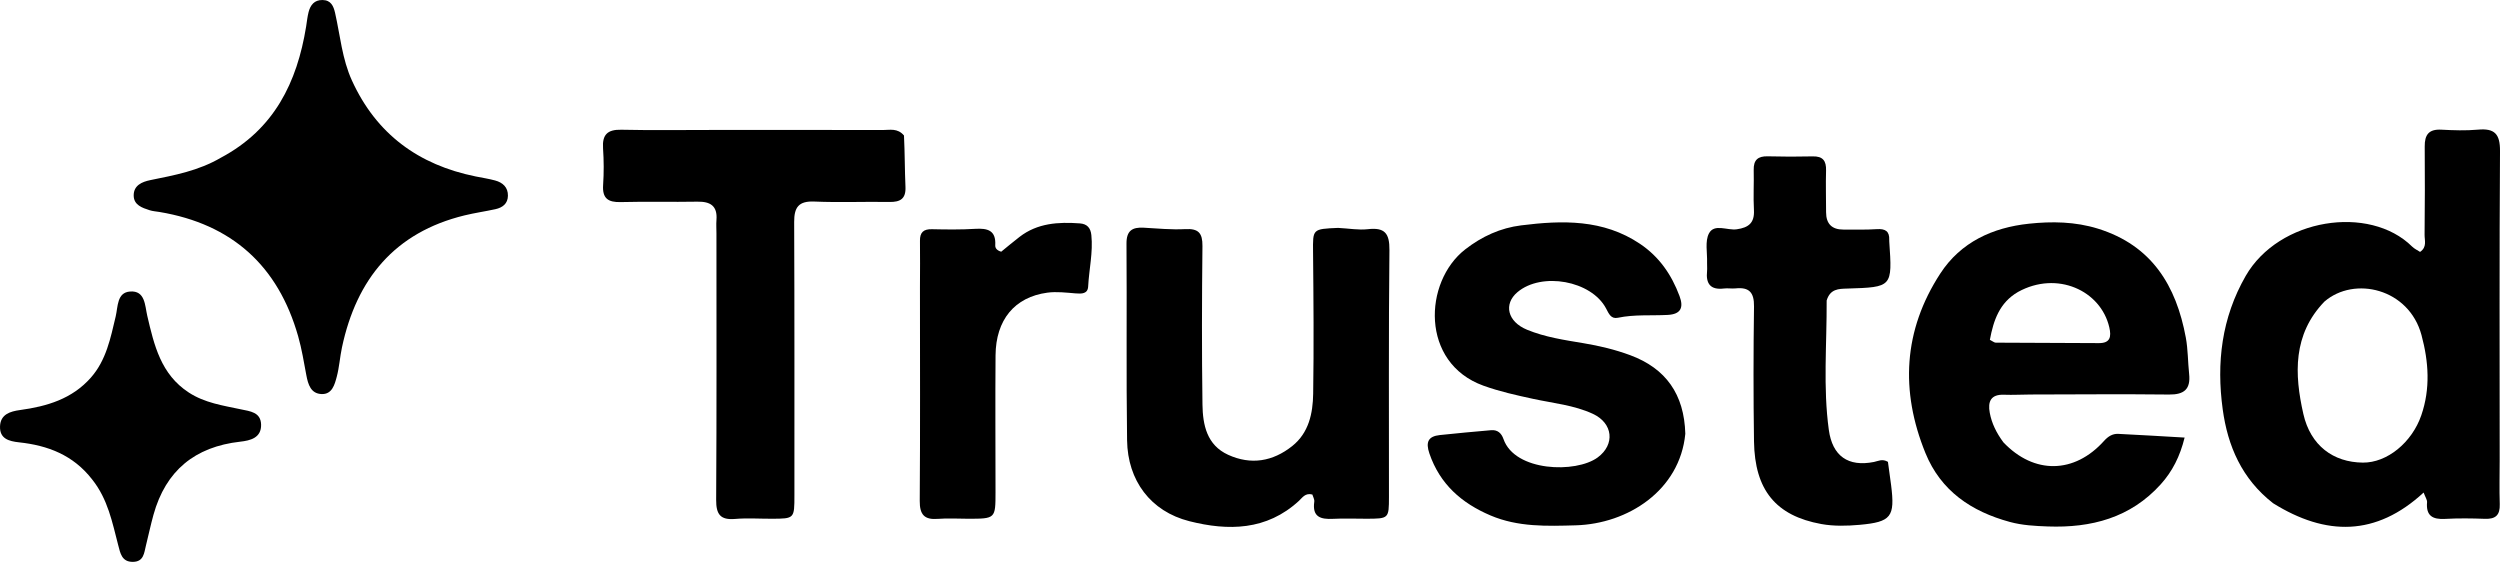
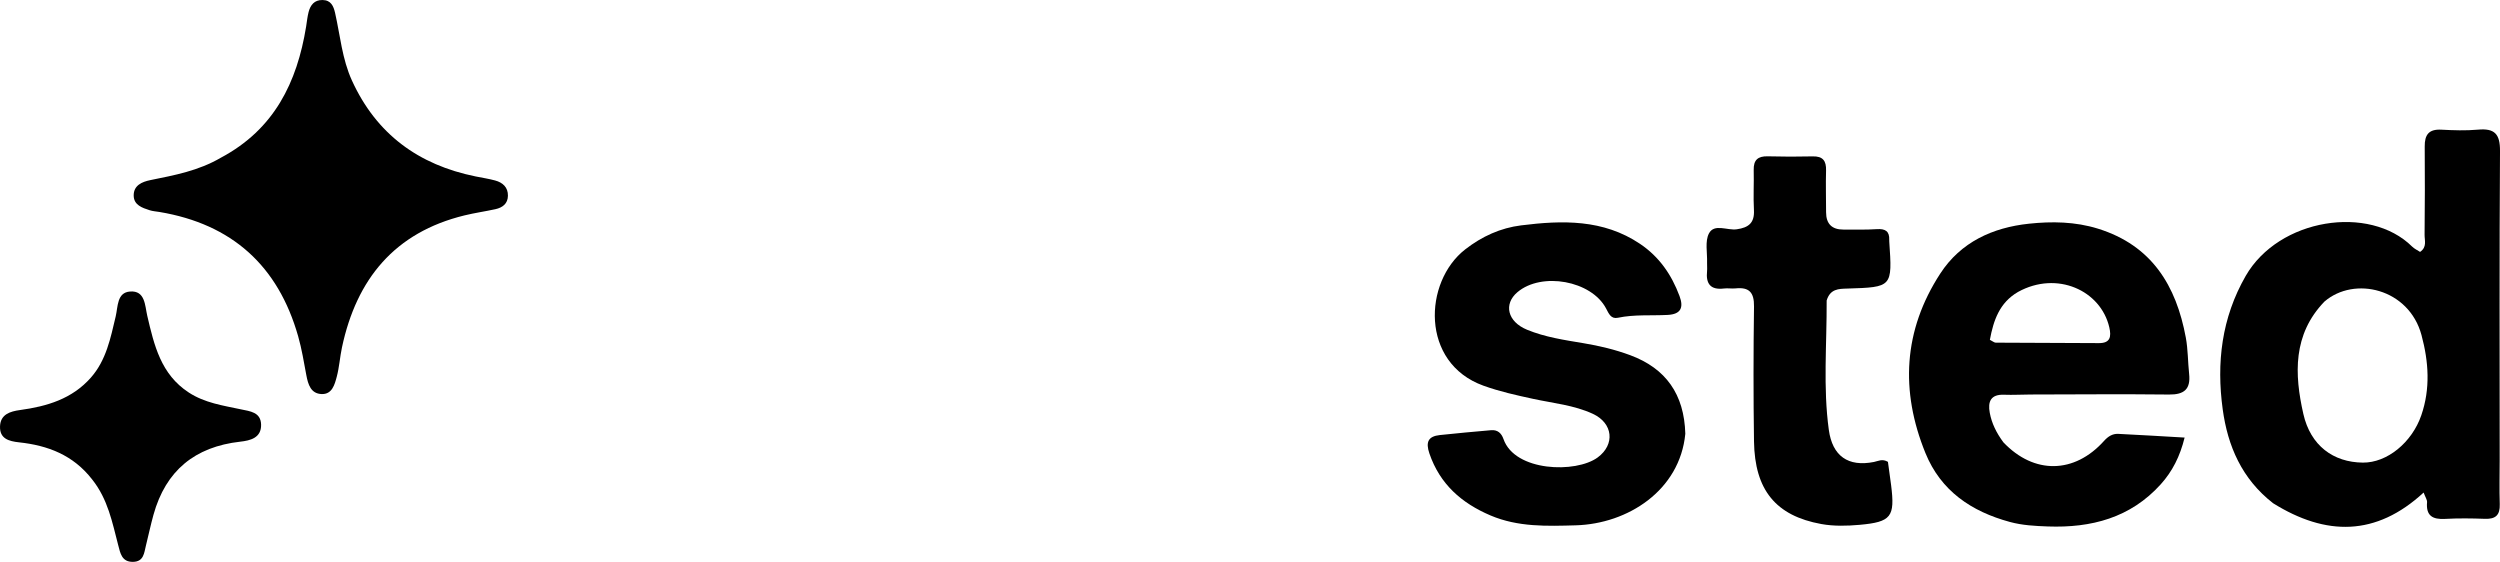
<svg xmlns="http://www.w3.org/2000/svg" version="1.1" id="Layer_1" x="0px" y="0px" enable-background="new 0 0 1024 1024" xml:space="preserve" viewBox="132.86 408.79 749.57 168.46">
  <path fill="#000000" opacity="1" stroke="none" d=" M814.41,559.679   C805.007,552.367 800.793,542.505 799.292,531.529   C797.383,517.574 798.95,504.106 806.179,491.525   C816.115,474.234 843.263,470.036 856.074,482.717   C856.75,483.387 857.678,483.801 858.466,484.319   C860.605,482.863 859.802,480.876 859.818,479.184   C859.897,470.36 859.945,461.535 859.858,452.711   C859.823,449.17 861.113,447.468 864.848,447.669   C868.501,447.865 872.197,447.992 875.829,447.661   C880.791,447.207 882.468,448.935 882.432,454.079   C882.219,484.881 882.332,515.686 882.333,546.489   C882.333,550.985 882.208,555.484 882.356,559.975   C882.462,563.211 881.125,564.467 877.933,564.349   C873.943,564.202 869.933,564.148 865.949,564.371   C862.226,564.579 860.208,563.442 860.559,559.377   C860.621,558.663 860.058,557.895 859.53,556.468   C845.264,569.633 830.263,569.557 814.41,559.679  M829.783,499.22   C820.305,509.058 820.76,520.963 823.469,532.907   C825.621,542.399 832.454,547.409 841.304,547.494   C848.575,547.563 856.017,541.475 858.833,533.31   C861.601,525.284 861.039,517.232 858.896,509.265   C855.131,495.274 838.741,491.471 829.783,499.22  z" />
-   <path fill="#000000" opacity="1" stroke="none" d=" M733.542,541.421   C742.758,551.108 754.837,550.858 763.697,541   C764.915,539.645 766.238,538.793 767.985,538.877   C774.424,539.185 780.859,539.587 787.868,539.986   C786.479,545.637 784.198,550.128 780.711,553.996   C771.627,564.071 759.845,567.111 746.849,566.637   C743.054,566.498 739.236,566.305 735.49,565.289   C723.935,562.157 714.773,555.975 710.154,544.615   C702.59,526.012 703.512,507.858 714.614,490.803   C720.769,481.347 730.338,477.025 741.137,475.868   C748.026,475.131 755.049,475.222 761.902,477.353   C778.051,482.375 785.351,494.436 788.231,510.021   C788.891,513.595 788.836,517.296 789.225,520.926   C789.712,525.485 787.723,527.134 783.2,527.083   C769.379,526.927 755.554,527.048 741.731,527.074   C739.066,527.079 736.398,527.248 733.739,527.144   C729.724,526.988 728.821,529.22 729.446,532.565   C730.035,535.714 731.418,538.555 733.542,541.421  M737.919,496.323   C732.342,499.553 730.564,504.865 729.479,510.679   C730.363,511.124 730.791,511.526 731.223,511.529   C741.55,511.602 751.878,511.642 762.206,511.666   C765.59,511.674 765.928,509.738 765.294,506.969   C762.749,495.857 749.578,489.872 737.919,496.323  z" />
-   <path fill="#000000" opacity="1" stroke="none" d=" M534.049,477.12   C537.32,477.28 540.192,477.829 542.963,477.509   C547.999,476.929 549.507,478.671 549.451,483.805   C549.184,508.46 549.331,533.12 549.308,557.777   C549.301,564.295 549.262,564.3 542.568,564.321   C539.236,564.331 535.896,564.175 532.573,564.35   C528.834,564.547 526.259,563.816 526.917,559.223   C527.019,558.51 526.525,557.711 526.337,557.058   C524.204,556.497 523.331,558.026 522.319,558.958   C512.634,567.883 501.082,568.001 489.463,565.06   C477.836,562.117 470.961,552.868 470.791,540.82   C470.513,521.164 470.761,501.501 470.614,481.843   C470.585,477.961 472.324,476.869 475.761,477.059   C479.915,477.289 484.092,477.708 488.229,477.485   C492.193,477.271 493.43,478.654 493.388,482.575   C493.218,498.401 493.175,514.232 493.394,530.057   C493.478,536.163 494.679,542.229 501.099,545.156   C507.943,548.275 514.482,547.161 520.294,542.54   C525.295,538.565 526.495,532.712 526.586,526.839   C526.806,512.681 526.686,498.517 526.551,484.356   C526.485,477.45 526.331,477.451 534.049,477.12  z" />
+   <path fill="#000000" opacity="1" stroke="none" d=" M733.542,541.421   C742.758,551.108 754.837,550.858 763.697,541   C764.915,539.645 766.238,538.793 767.985,538.877   C774.424,539.185 780.859,539.587 787.868,539.986   C786.479,545.637 784.198,550.128 780.711,553.996   C771.627,564.071 759.845,567.111 746.849,566.637   C743.054,566.498 739.236,566.305 735.49,565.289   C723.935,562.157 714.773,555.975 710.154,544.615   C702.59,526.012 703.512,507.858 714.614,490.803   C720.769,481.347 730.338,477.025 741.137,475.868   C748.026,475.131 755.049,475.222 761.902,477.353   C778.051,482.375 785.351,494.436 788.231,510.021   C788.891,513.595 788.836,517.296 789.225,520.926   C789.712,525.485 787.723,527.134 783.2,527.083   C769.379,526.927 755.554,527.048 741.731,527.074   C739.066,527.079 736.398,527.248 733.739,527.144   C729.724,526.988 728.821,529.22 729.446,532.565   C730.035,535.714 731.418,538.555 733.542,541.421  M737.919,496.323   C732.342,499.553 730.564,504.865 729.479,510.679   C730.363,511.124 730.791,511.526 731.223,511.529   C741.55,511.602 751.878,511.642 762.206,511.666   C765.59,511.674 765.928,509.738 765.294,506.969   C762.749,495.857 749.578,489.872 737.919,496.323  " />
  <path fill="#000000" opacity="1" stroke="none" d=" M638.165,538.841   C636.52,555.88 620.876,565.853 605.326,566.296   C596.678,566.543 587.999,566.851 579.75,563.334   C571.079,559.638 564.578,553.961 561.433,544.75   C560.263,541.322 561.081,539.608 564.567,539.231   C569.681,538.676 574.807,538.231 579.931,537.776   C581.89,537.602 583.038,538.675 583.649,540.435   C587.043,550.212 605.378,550.743 611.897,545.94   C617.148,542.07 616.526,535.669 610.41,532.853   C604.756,530.248 598.544,529.686 592.546,528.383   C587.503,527.288 582.491,526.185 577.616,524.422   C558.689,517.579 559.687,493.287 572.159,483.574   C577.196,479.651 582.788,477.13 588.928,476.362   C601.266,474.817 613.543,474.479 624.585,481.903   C630.358,485.785 634.029,491.139 636.427,497.546   C637.757,501.101 636.748,503.011 632.875,503.214   C627.895,503.475 622.885,503.028 617.934,504.066   C615.885,504.496 615.237,502.859 614.408,501.282   C610.017,492.929 595.087,490.239 587.824,496.396   C583.617,499.964 584.819,505.222 590.703,507.651   C596.1,509.88 601.903,510.736 607.644,511.691   C612.412,512.484 617.102,513.604 621.633,515.282   C632.346,519.25 637.83,527.011 638.165,538.841  z" />
  <path fill="#000000" opacity="1" stroke="none" d=" M199.108,456.062   C215.113,447.54 221.924,433.477 224.641,416.775   C224.879,415.307 225.018,413.813 225.391,412.38   C225.936,410.284 227.125,408.767 229.546,408.794   C232.09,408.822 232.862,410.603 233.332,412.679   C234.868,419.462 235.429,426.469 238.376,432.923   C245.721,449.013 258.348,458.218 275.454,461.688   C277.408,462.085 279.391,462.379 281.312,462.901   C283.59,463.521 285.189,464.932 285.151,467.484   C285.115,469.866 283.527,471.041 281.402,471.507   C278.326,472.181 275.196,472.623 272.139,473.368   C251.198,478.474 239.754,492.448 235.392,512.95   C234.772,515.867 234.59,518.889 233.826,521.761   C233.2,524.117 232.425,527.057 229.294,526.94   C226.052,526.82 225.231,524.063 224.711,521.29   C223.979,517.38 223.34,513.429 222.255,509.611   C216.245,488.474 202.408,475.979 180.671,472.345   C179.69,472.181 178.673,472.124 177.735,471.824   C175.479,471.104 172.984,470.261 172.945,467.445   C172.903,464.376 175.419,463.305 177.954,462.789   C185.132,461.33 192.342,460.021 199.108,456.062  z" />
-   <path fill="#000000" opacity="1" stroke="none" d=" M403.9,449.416   C404.162,454.84 404.125,459.837 404.346,464.822   C404.506,468.415 402.784,469.4 399.505,469.344   C392.014,469.215 384.508,469.545 377.029,469.221   C372.307,469.016 370.957,470.954 370.975,475.346   C371.087,502.655 371.04,529.964 371.047,557.273   C371.049,564.297 371.05,564.303 364.259,564.323   C360.595,564.335 356.911,564.073 353.274,564.383   C348.833,564.76 347.56,563.003 347.586,558.668   C347.749,532.024 347.669,505.379 347.67,478.735   C347.67,477.403 347.57,476.063 347.675,474.74   C348.011,470.522 345.863,469.184 341.945,469.257   C334.287,469.399 326.621,469.179 318.966,469.38   C315.16,469.479 313.421,468.268 313.692,464.249   C313.939,460.602 313.918,456.912 313.67,453.265   C313.39,449.15 315.013,447.597 319.138,447.688   C327.959,447.882 336.788,447.758 345.614,447.757   C362.933,447.756 380.252,447.727 397.571,447.774   C399.656,447.78 401.956,447.125 403.9,449.416  z" />
  <path fill="#000000" opacity="1" stroke="none" d=" M680.545,498.886   C680.607,512.103 679.438,524.924 681.193,537.687   C682.269,545.51 686.959,548.839 694.726,547.3   C695.998,547.048 697.216,546.251 698.917,547.267   C699.213,549.437 699.568,551.863 699.872,554.295   C701.053,563.744 699.935,565.297 690.405,566.151   C686.622,566.489 682.679,566.586 678.968,565.915   C665.27,563.436 658.973,555.692 658.76,541.125   C658.564,527.643 658.573,514.154 658.762,500.673   C658.821,496.491 657.318,494.827 653.24,495.258   C652.088,495.38 650.896,495.147 649.749,495.289   C645.701,495.788 644.286,493.852 644.684,490.066   C644.77,489.243 644.658,488.402 644.688,487.571   C644.793,484.588 644.002,481.114 645.27,478.747   C646.871,475.76 650.741,477.942 653.586,477.539   C657.192,477.029 658.953,475.584 658.738,471.741   C658.515,467.759 658.774,463.751 658.671,459.759   C658.594,456.754 659.93,455.581 662.876,455.658   C667.367,455.777 671.866,455.786 676.358,455.678   C679.421,455.604 680.449,457.015 680.363,459.925   C680.24,464.083 680.373,468.248 680.372,472.41   C680.371,475.91 682.12,477.637 685.595,477.625   C688.924,477.613 692.262,477.715 695.578,477.495   C698.103,477.328 699.429,478.093 699.304,480.749   C699.296,480.915 699.306,481.082 699.317,481.248   C700.247,494.882 700.248,494.896 686.705,495.311   C684.138,495.389 681.601,495.384 680.545,498.886  z" />
-   <path fill="#000000" opacity="1" stroke="none" d=" M408.689,495.003   C408.696,490.006 408.759,485.508 408.691,481.012   C408.652,478.46 409.737,477.455 412.296,477.513   C416.622,477.611 420.965,477.663 425.28,477.4   C428.995,477.175 431.519,477.871 431.265,482.31   C431.216,483.169 431.739,483.879 433.052,484.258   C434.756,482.877 436.62,481.302 438.55,479.814   C443.936,475.659 450.183,475.305 456.618,475.766   C458.849,475.926 459.864,477.175 460.079,479.27   C460.614,484.461 459.385,489.548 459.12,494.693   C459.005,496.918 457.185,496.905 455.352,496.756   C452.542,496.528 449.659,496.167 446.898,496.537   C437.066,497.856 431.437,504.677 431.353,515.349   C431.246,529.005 431.344,542.664 431.343,556.322   C431.342,564.317 431.333,564.319 423.098,564.325   C420.1,564.327 417.086,564.12 414.108,564.36   C410.009,564.691 408.595,563.112 408.625,558.961   C408.781,537.809 408.692,516.655 408.689,495.003  z" />
  <path fill="#000000" opacity="1" stroke="none" d=" M160.492,552.544   C154.777,545.174 147.138,542.337 138.576,541.415   C135.505,541.085 132.72,540.323 132.868,536.593   C133.011,533.011 135.916,532.136 138.845,531.735   C146.929,530.629 154.469,528.417 160.12,521.994   C164.733,516.752 165.999,510.168 167.541,503.698   C168.254,500.707 167.893,496.492 171.855,496.196   C176.418,495.854 176.297,500.394 177.012,503.462   C179.073,512.295 181.091,521.031 189.474,526.486   C194.249,529.593 199.681,530.372 205.032,531.509   C207.838,532.105 211.051,532.346 211.146,536.098   C211.247,540.116 207.843,540.886 204.904,541.216   C191.294,542.742 182.554,549.899 178.881,563.121   C178.037,566.161 177.388,569.254 176.626,572.317   C176.073,574.54 175.984,577.204 172.742,577.252   C169.354,577.302 168.928,574.636 168.29,572.194   C166.525,565.441 165.234,558.501 160.492,552.544  z" />
</svg>